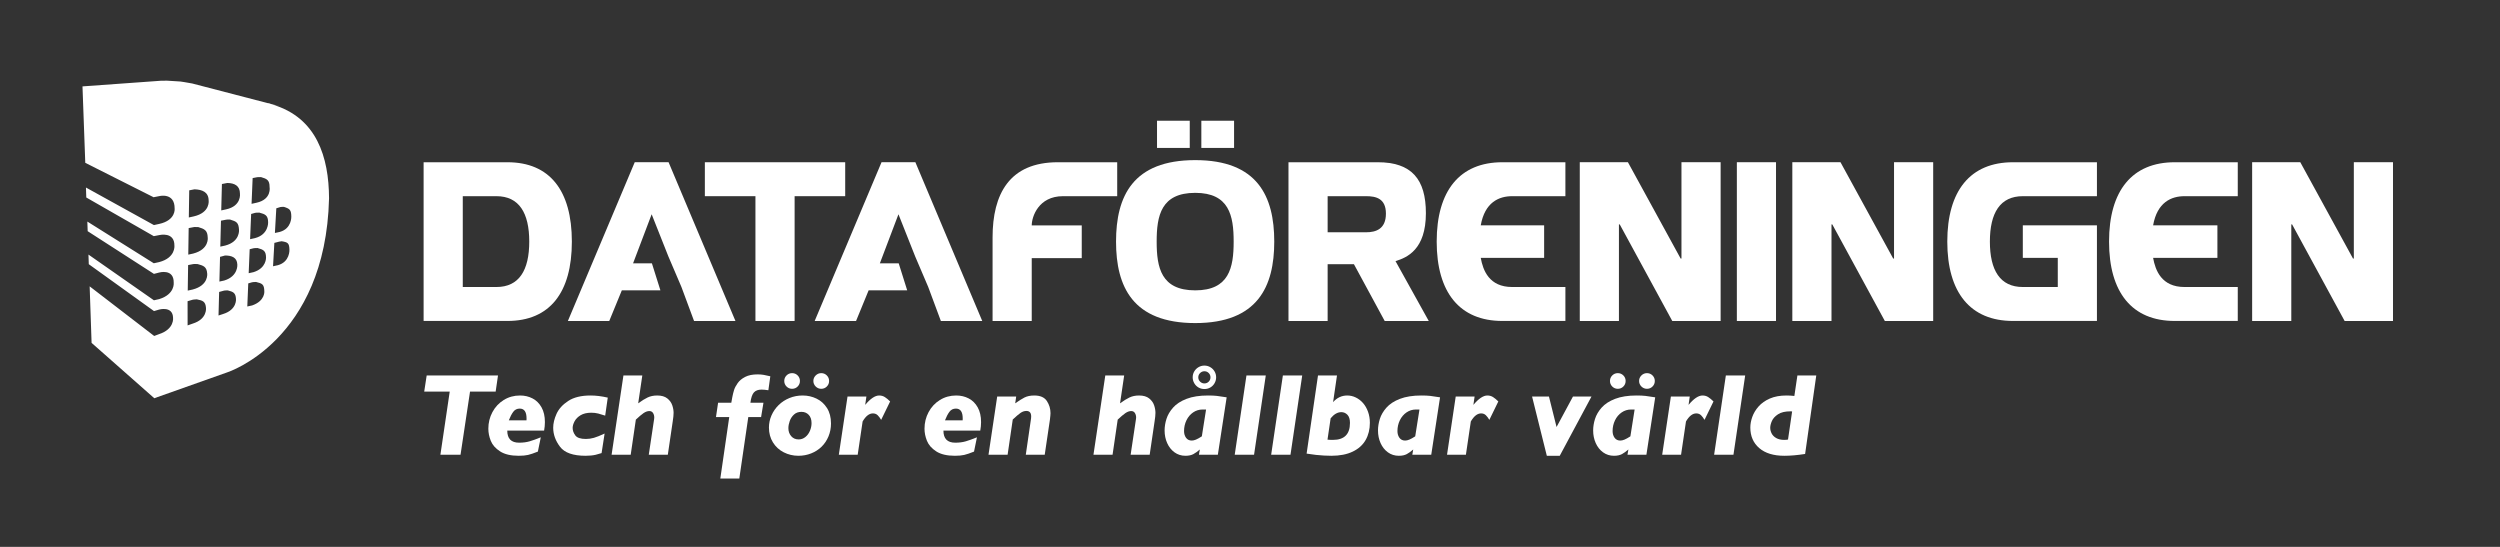
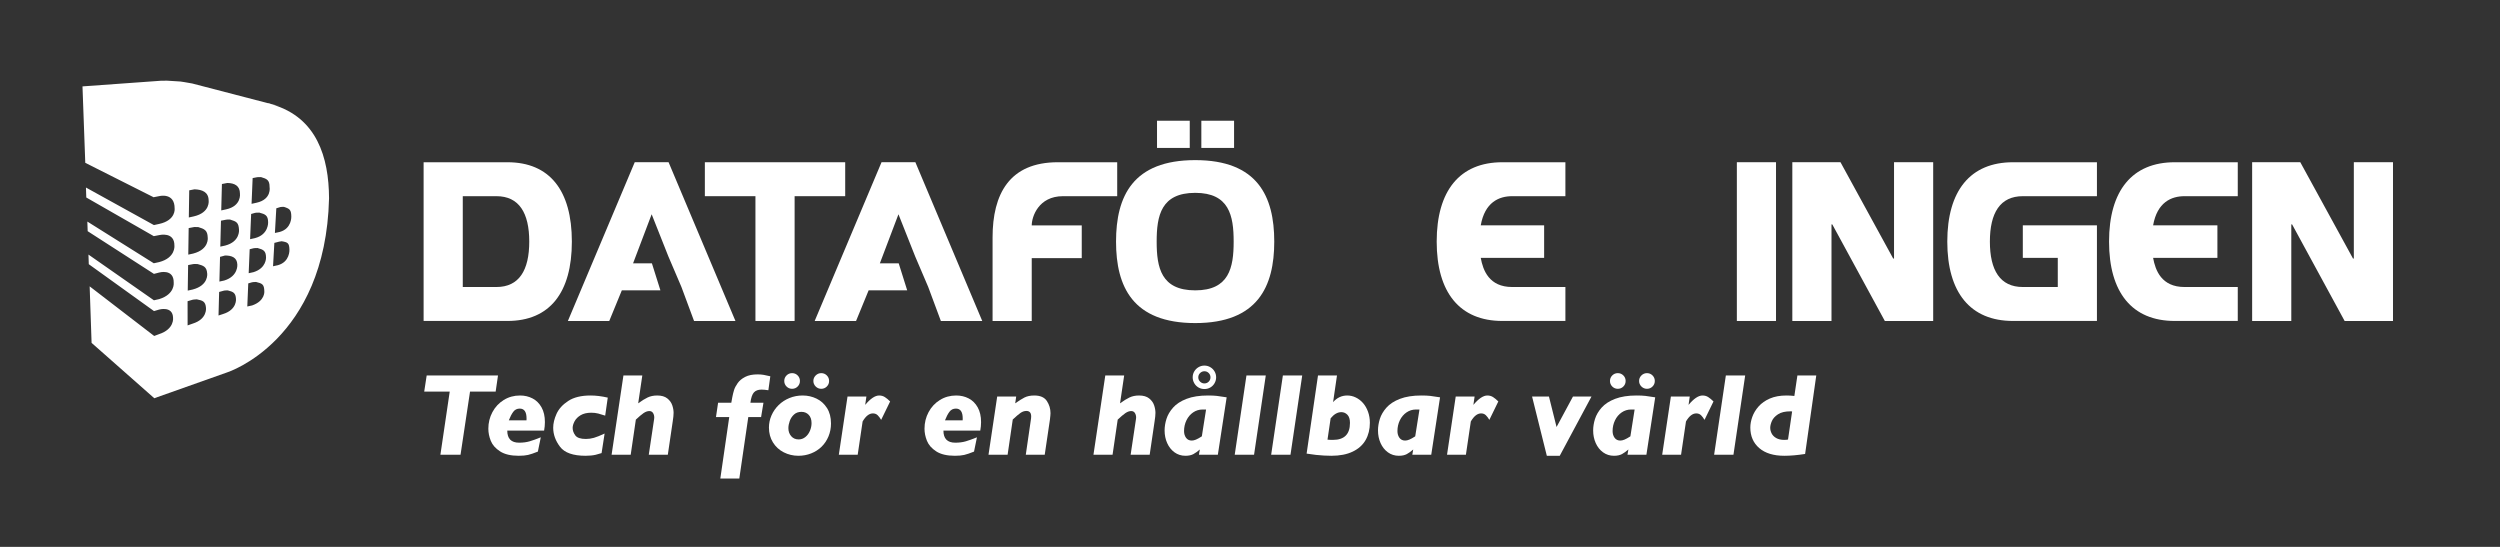
<svg xmlns="http://www.w3.org/2000/svg" version="1.1" x="0" y="0" width="362.835" height="79.37" viewBox="0, 0, 362.835, 79.37">
  <rect x="0" y="0" width="362.835" height="79.37" fill="#333333" stroke="none" />
  <g id="Background">
    <rect x="0" y="0" width="362.835" height="79.37" fill="#000000" fill-opacity="0" />
  </g>
  <g id="Background" />
  <g id="Layer_1">
    <g>
      <path d="M24.254,11.71 C26.825,11.877 25.615,11.729 27.89,12.115 L38.825,14.959 C39.152,15.007 38.991,14.966 39.308,15.084 L40.602,15.421 L39.597,15.192 C45.957,17.091 47.731,22.788 47.756,28.79 C47.254,49.492 32.986,54.039 32.986,54.039 L22.364,57.805 L22.364,57.771 L13.292,49.763 L13.012,41.559 L22.329,48.724 L22.329,48.719 L22.382,48.76 L23.065,48.502 C25.345,47.768 25.117,46.125 25.117,46.125 C25.074,44.366 23.094,44.93 23.094,44.93 L22.351,45.149 L22.326,45.131 L22.326,45.131 L12.885,38.344 L12.838,36.946 L22.34,43.583 L23.103,43.412 C25.419,42.698 25.212,41.035 25.212,41.035 C25.252,38.934 23.089,39.557 23.089,39.557 L22.323,39.754 L22.323,39.737 L12.724,33.553 L12.677,32.156 L22.322,38.21 L22.322,38.208 L23.098,38.039 C25.499,37.413 25.314,35.671 25.313,35.671 C25.353,33.57 23.124,34.118 23.124,34.118 L22.319,34.274 L12.523,28.663 L12.474,27.216 L22.337,32.666 L23.098,32.501 C25.55,31.966 25.345,30.278 25.345,30.278 C25.37,27.908 23.147,28.458 23.147,28.458 L22.327,28.617 L22.327,28.643 L12.376,23.631 L11.972,12.539 L23.398,11.716 C23.753,11.705 23.468,11.712 24.254,11.71 z M28.556,43.443 C27.994,43.492 28.197,43.453 27.939,43.507 L27.224,43.717 L27.228,47.227 L27.996,46.957 C30.094,46.299 29.897,44.703 29.897,44.702 C29.83,43.73 29.397,43.612 28.556,43.443 z M33.054,42.145 C32.549,42.169 32.732,42.14 32.499,42.181 L31.803,42.372 L31.714,45.79 L32.38,45.573 C34.432,44.939 34.248,43.381 34.248,43.38 C34.203,42.488 33.827,42.341 33.054,42.145 z M37.155,40.92 C36.615,40.96 36.81,40.923 36.561,40.974 L36.03,41.13 L35.891,44.482 L36.599,44.328 C38.497,43.666 38.363,42.282 38.363,42.282 C38.339,41.252 38.058,41.144 37.155,40.92 z M28.154,38.318 L28.021,38.333 L27.302,38.473 L27.247,42.176 L27.956,42.022 C30.323,41.407 30.07,39.693 30.07,39.693 C30.001,38.695 29.513,38.552 28.667,38.321 C28.289,38.319 28.46,38.32 28.154,38.318 z M32.708,37.081 L32.63,37.09 L31.934,37.281 L31.842,40.866 L32.551,40.711 C34.607,40.076 34.444,38.39 34.444,38.39 C34.408,37.347 33.599,37.09 32.708,37.081 z M37.38,35.996 C36.831,36.022 37.03,35.991 36.776,36.035 L36.236,36.174 L36.092,39.652 L36.8,39.498 C38.673,38.916 38.61,37.392 38.61,37.392 C38.606,36.409 38.235,36.227 37.38,35.996 z M40.884,35.013 C40.379,35.102 40.56,35.048 40.329,35.121 L39.818,35.252 L39.628,38.643 L40.337,38.488 C42.089,38.003 42.008,36.26 42.008,36.26 C41.983,35.276 41.781,35.163 40.884,35.013 z M28.237,32.949 L28.101,32.966 L27.382,33.105 L27.325,36.956 L28.033,36.801 C30.4,36.188 30.148,34.473 30.147,34.473 C30.119,33.415 29.665,33.225 28.762,32.954 C28.375,32.951 28.55,32.952 28.237,32.949 z M33.397,31.866 C32.844,31.877 33.045,31.85 32.789,31.889 L32.07,32.029 L31.973,35.794 L32.682,35.64 C34.857,35.074 34.69,33.363 34.69,33.363 C34.633,32.296 34.328,32.15 33.397,31.866 z M37.639,30.858 C37.071,30.881 37.277,30.85 37.015,30.894 L36.449,31.055 L36.297,34.714 L37.006,34.559 C39.011,34.035 38.913,32.26 38.913,32.26 C38.906,31.257 38.504,31.088 37.639,30.858 z M41.201,30.022 C40.717,30.043 40.892,30.013 40.668,30.056 L40.101,30.232 L39.899,33.813 L40.609,33.659 C42.361,33.173 42.279,31.43 42.279,31.43 C42.267,30.463 42.064,30.296 41.202,30.022 z M28.275,27.478 L28.182,27.485 L27.463,27.624 L27.404,31.563 L28.114,31.408 C30.559,30.852 30.28,29.084 30.28,29.084 C30.266,27.857 29.324,27.523 28.275,27.478 z M33.011,26.558 L32.928,26.568 L32.208,26.707 L32.109,30.539 L32.818,30.385 C35.079,29.893 34.826,28.108 34.825,28.108 C34.83,26.953 34.027,26.575 33.011,26.558 z M37.884,25.703 C37.33,25.716 37.532,25.689 37.275,25.728 L36.666,25.845 L36.51,29.582 L37.219,29.427 C39.48,28.936 39.126,27.129 39.126,27.129 C39.124,26.139 38.739,25.951 37.884,25.703 z" fill="#FFFFFF" />
      <g>
        <path d="M61.48,46.581 L73.646,46.581 C79.801,46.581 82.996,42.456 82.996,35.065 C82.996,27.672 79.801,23.547 73.646,23.547 L61.48,23.547 L61.48,46.581 z M67.164,28.473 L72.048,28.473 C75.333,28.473 76.813,30.897 76.813,35.065 C76.813,39.231 75.333,41.655 72.048,41.655 L67.164,41.655 L67.164,28.473" fill="#FFFFFF" />
        <path d="M98.899,41.651 L100.731,46.585 L106.738,46.585 L97.033,23.543 L92.122,23.543 L82.418,46.585 L88.424,46.585 L90.25,42.135 L95.846,42.135 L94.612,38.214 L91.881,38.214 L94.578,31.097 L97.004,37.216" fill="#FFFFFF" />
        <path d="M134.717,41.651 L136.551,46.585 L142.557,46.585 L132.852,23.543 L127.941,23.543 L118.237,46.585 L124.243,46.585 L126.07,42.135 L131.664,42.135 L130.431,38.214 L127.699,38.214 L130.397,31.097 L132.823,37.216" fill="#FFFFFF" />
        <path d="M122.667,23.547 L122.667,28.473 L115.325,28.473 L115.325,46.585 L109.641,46.585 L109.641,28.473 L102.299,28.473 L102.299,23.547 L122.667,23.547" fill="#FFFFFF" />
        <path d="M149.739,46.585 L144.056,46.585 L144.056,34.463 C144.056,28.177 146.483,23.547 153.529,23.547 L162.144,23.547 L162.144,28.473 L154.269,28.473 C150.716,28.473 149.739,31.466 149.739,32.711 L156.998,32.711 L156.998,37.461 L149.739,37.461 L149.739,46.585" fill="#FFFFFF" />
        <path d="M174.356,21.468 L179.105,21.468 L179.105,17.526 L174.356,17.526 z M167.923,21.468 L172.673,21.468 L172.673,17.526 L167.923,17.526 z M161.975,35.065 C161.975,41.609 164.404,46.889 173.47,46.889 C182.51,46.889 184.938,41.609 184.938,35.065 C184.938,28.49 182.51,23.239 173.47,23.239 C164.404,23.239 161.975,28.49 161.975,35.065 z M173.47,27.989 C178.393,27.989 179.046,31.291 179.046,35.065 C179.046,38.838 178.393,42.14 173.47,42.14 C168.517,42.14 167.871,38.838 167.871,35.065 C167.871,31.291 168.517,27.989 173.47,27.989" fill="#FFFFFF" />
-         <path d="M196.5,38.342 L200.966,46.585 L207.361,46.585 L202.535,37.897 C204.193,37.392 206.946,36.234 206.946,30.945 C206.946,26.01 204.874,23.547 199.96,23.547 L187.002,23.547 L187.002,46.585 L192.685,46.585 L192.685,38.342 L196.5,38.342 z M192.685,28.473 L198.275,28.473 C199.695,28.473 201.144,28.797 201.144,31.004 C201.144,33.239 199.695,33.711 198.275,33.711 L192.685,33.711 L192.685,28.473" fill="#FFFFFF" />
        <path d="M224.106,37.429 L214.907,37.429 C215.232,39.231 216.121,41.655 219.466,41.655 L227.193,41.655 L227.193,46.581 L218.044,46.581 C211.858,46.581 208.512,42.456 208.512,35.065 C208.512,27.672 211.858,23.547 218.044,23.547 L227.193,23.547 L227.193,28.473 L219.466,28.473 C217.541,28.473 215.499,29.36 214.907,32.7 L224.106,32.7 L224.106,37.429" fill="#FFFFFF" />
-         <path d="M229.279,46.585 L229.279,23.543 L236.267,23.543 L243.919,37.527 L244.038,37.527 L244.038,23.543 L249.722,23.543 L249.722,46.585 L242.703,46.585 L235.081,32.572 L234.962,32.572 L234.962,46.585 L229.279,46.585" fill="#FFFFFF" />
        <path d="M252.076,23.543 L257.759,23.543 L257.759,46.585 L252.076,46.585 z" fill="#FFFFFF" />
        <path d="M260.128,46.585 L260.128,23.543 L267.117,23.543 L274.769,37.527 L274.888,37.527 L274.888,23.543 L280.571,23.543 L280.571,46.585 L273.553,46.585 L265.93,32.572 L265.812,32.572 L265.812,46.585 L260.128,46.585" fill="#FFFFFF" />
        <path d="M298.654,37.429 L293.579,37.429 L293.579,32.7 L304.337,32.7 L304.337,46.581 L292.154,46.581 C285.96,46.581 282.618,42.456 282.618,35.065 C282.618,27.672 285.96,23.547 292.154,23.547 L304.337,23.547 L304.337,28.473 L293.579,28.473 C290.284,28.473 288.8,30.897 288.8,35.065 C288.8,39.231 290.284,41.655 293.579,41.655 L298.654,41.655 L298.654,37.429" fill="#FFFFFF" />
        <path d="M321.821,37.429 L312.49,37.429 C312.815,39.231 313.703,41.655 317.049,41.655 L324.776,41.655 L324.776,46.581 L315.628,46.581 C309.441,46.581 306.095,42.456 306.095,35.065 C306.095,27.672 309.441,23.547 315.628,23.547 L324.776,23.547 L324.776,28.473 L317.049,28.473 C315.124,28.473 313.081,29.36 312.49,32.7 L321.821,32.7 L321.821,37.429" fill="#FFFFFF" />
        <path d="M326.862,46.585 L326.862,23.543 L333.85,23.543 L341.503,37.527 L341.621,37.527 L341.621,23.543 L347.305,23.543 L347.305,46.585 L340.286,46.585 L332.664,32.572 L332.545,32.572 L332.545,46.585 L326.862,46.585" fill="#FFFFFF" />
      </g>
      <g>
        <path d="M72.276,54.495 L71.936,56.836 L68.217,56.836 L66.839,66 L63.917,66 L65.27,56.836 L61.568,56.836 L61.925,54.495 z" fill="#FFFFFF" />
        <path d="M79.084,61.26 Q79.084,61.858 78.968,62.497 L73.622,62.497 Q73.622,64.249 75.341,64.249 Q76.196,64.249 76.872,64.049 Q77.549,63.85 78.487,63.468 L78.063,65.543 Q77.175,65.9 76.64,66.025 Q76.104,66.149 75.291,66.149 Q73.564,66.149 72.577,65.51 Q71.589,64.871 71.232,63.983 Q70.875,63.095 70.875,62.223 Q70.875,60.92 71.468,59.812 Q72.062,58.704 73.112,58.052 Q74.162,57.4 75.482,57.4 Q76.47,57.4 77.287,57.824 Q78.105,58.247 78.595,59.119 Q79.084,59.99 79.084,61.26 z M76.412,61.003 Q76.412,60.945 76.416,60.891 Q76.42,60.837 76.42,60.729 Q76.42,59.301 75.432,59.301 Q74.834,59.301 74.49,59.77 Q74.145,60.239 73.847,61.003 z" fill="#FFFFFF" />
        <path d="M88.207,57.708 L87.833,60.322 Q87.02,60.057 86.812,60.015 Q86.339,59.899 85.825,59.899 Q84.87,59.899 84.264,60.264 Q83.658,60.629 83.384,61.156 Q83.11,61.684 83.11,62.107 Q83.11,62.663 83.492,63.186 Q83.874,63.709 85.028,63.709 Q85.617,63.709 86.198,63.543 Q86.779,63.377 87.75,62.92 L87.31,65.759 Q86.787,65.925 86.468,66 Q86.148,66.075 85.771,66.112 Q85.393,66.149 84.995,66.149 Q82.272,66.149 81.28,64.842 Q80.288,63.535 80.288,62.074 Q80.288,61.144 80.769,60.069 Q81.251,58.994 82.459,58.197 Q83.666,57.4 85.708,57.4 Q86.879,57.4 88.207,57.708 z" fill="#FFFFFF" />
        <path d="M97.761,59.916 Q97.761,60.389 97.637,61.152 L96.923,66 L94.159,66 L94.939,60.795 Q94.955,60.663 94.955,60.588 Q94.955,60.223 94.777,59.94 Q94.599,59.658 94.242,59.658 Q93.835,59.658 93.395,59.961 Q92.955,60.264 92.283,60.903 L91.536,66 L88.763,66 L90.481,54.495 L93.221,54.495 L92.623,58.538 Q93.387,57.973 93.993,57.687 Q94.599,57.4 95.379,57.4 Q96.317,57.4 96.844,57.82 Q97.371,58.239 97.566,58.816 Q97.761,59.393 97.761,59.916 z" fill="#FFFFFF" />
        <path d="M111.798,54.611 L111.516,56.637 Q110.901,56.545 110.528,56.545 Q109.797,56.545 109.424,56.948 Q109.05,57.351 108.909,58.455 L110.802,58.455 L110.461,60.53 L108.602,60.53 L107.299,69.453 L104.543,69.453 L105.838,60.53 L103.912,60.53 L104.219,58.455 L106.137,58.455 L106.278,57.666 Q106.394,57.06 106.539,56.599 Q106.684,56.139 107.062,55.603 Q107.44,55.068 108.145,54.703 Q108.851,54.337 109.947,54.337 Q110.42,54.337 110.827,54.404 Q111.233,54.47 111.798,54.611 z" fill="#FFFFFF" />
        <path d="M120.605,61.459 Q120.605,62.464 120.24,63.34 Q119.874,64.215 119.235,64.838 Q118.596,65.46 117.724,65.805 Q116.853,66.149 115.882,66.149 Q114.736,66.149 113.748,65.647 Q112.761,65.145 112.18,64.207 Q111.599,63.269 111.599,62.057 Q111.599,61.136 111.972,60.285 Q112.346,59.434 113.014,58.782 Q113.682,58.131 114.578,57.766 Q115.475,57.4 116.496,57.4 Q117.567,57.4 118.505,57.853 Q119.443,58.305 120.024,59.218 Q120.605,60.131 120.605,61.459 z M117.783,61.41 Q117.783,60.638 117.372,60.206 Q116.961,59.774 116.322,59.774 Q115.658,59.774 115.234,60.165 Q114.811,60.555 114.616,61.107 Q114.421,61.659 114.421,62.14 Q114.421,62.829 114.828,63.302 Q115.234,63.775 115.915,63.775 Q116.454,63.775 116.886,63.427 Q117.318,63.078 117.55,62.526 Q117.783,61.974 117.783,61.41 z M120.331,55.292 Q120.331,55.765 119.999,56.097 Q119.667,56.429 119.194,56.429 Q118.721,56.429 118.384,56.093 Q118.048,55.757 118.048,55.292 Q118.048,54.827 118.384,54.491 Q118.721,54.155 119.194,54.155 Q119.667,54.155 119.999,54.487 Q120.331,54.819 120.331,55.292 z M116.098,55.292 Q116.098,55.765 115.766,56.097 Q115.433,56.429 114.96,56.429 Q114.487,56.429 114.155,56.097 Q113.823,55.765 113.823,55.292 Q113.823,54.819 114.155,54.487 Q114.487,54.155 114.96,54.155 Q115.433,54.155 115.766,54.487 Q116.098,54.819 116.098,55.292 z" fill="#FFFFFF" />
        <path d="M129.188,58.264 L127.885,60.937 Q127.661,60.546 127.387,60.272 Q127.113,59.999 126.689,59.999 Q125.876,59.999 125.195,61.169 L124.481,66 L121.742,66 L123.004,57.55 L125.743,57.55 L125.569,58.762 Q126.706,57.4 127.594,57.4 Q128.059,57.4 128.42,57.629 Q128.781,57.857 129.188,58.264 z" fill="#FFFFFF" />
        <path d="M142.386,61.26 Q142.386,61.858 142.27,62.497 L136.924,62.497 Q136.924,64.249 138.642,64.249 Q139.497,64.249 140.174,64.049 Q140.85,63.85 141.788,63.468 L141.365,65.543 Q140.477,65.9 139.942,66.025 Q139.406,66.149 138.593,66.149 Q136.866,66.149 135.878,65.51 Q134.891,64.871 134.534,63.983 Q134.177,63.095 134.177,62.223 Q134.177,60.92 134.77,59.812 Q135.364,58.704 136.414,58.052 Q137.464,57.4 138.784,57.4 Q139.771,57.4 140.589,57.824 Q141.407,58.247 141.896,59.119 Q142.386,59.99 142.386,61.26 z M139.713,61.003 Q139.713,60.945 139.717,60.891 Q139.722,60.837 139.722,60.729 Q139.722,59.301 138.734,59.301 Q138.136,59.301 137.792,59.77 Q137.447,60.239 137.148,61.003 z" fill="#FFFFFF" />
        <path d="M152.463,59.965 Q152.463,60.214 152.38,60.903 L151.625,66 L148.877,66 L149.641,60.729 Q149.658,60.629 149.658,60.438 Q149.658,59.642 148.96,59.642 Q148.529,59.642 148.118,59.924 Q147.707,60.206 146.985,60.887 L146.238,66 L143.465,66 L144.727,57.55 L147.483,57.55 L147.342,58.538 Q148.105,57.99 148.682,57.695 Q149.259,57.4 150.114,57.4 Q151.409,57.4 151.936,58.201 Q152.463,59.002 152.463,59.965 z" fill="#FFFFFF" />
        <path d="M167.695,59.916 Q167.695,60.389 167.571,61.152 L166.857,66 L164.093,66 L164.873,60.795 Q164.89,60.663 164.89,60.588 Q164.89,60.223 164.711,59.94 Q164.533,59.658 164.176,59.658 Q163.769,59.658 163.329,59.961 Q162.889,60.264 162.217,60.903 L161.47,66 L158.697,66 L160.415,54.495 L163.155,54.495 L162.557,58.538 Q163.321,57.973 163.927,57.687 Q164.533,57.4 165.313,57.4 Q166.251,57.4 166.778,57.82 Q167.305,58.239 167.5,58.816 Q167.695,59.393 167.695,59.916 z" fill="#FFFFFF" />
        <path d="M178.03,57.666 L176.751,66 L174.004,66 L174.137,65.236 Q173.655,65.66 173.203,65.905 Q172.75,66.149 172.045,66.149 Q171.148,66.149 170.459,65.647 Q169.77,65.145 169.397,64.307 Q169.023,63.468 169.023,62.48 Q169.023,61.659 169.293,60.8 Q169.563,59.94 170.256,59.156 Q170.949,58.372 172.211,57.886 Q173.473,57.4 175.324,57.4 Q176.104,57.4 176.602,57.458 Q177.1,57.517 178.03,57.666 z M175.041,59.434 L174.527,59.434 Q173.78,59.434 173.161,59.857 Q172.543,60.281 172.194,61.003 Q171.846,61.725 171.846,62.563 Q171.846,63.136 172.136,63.539 Q172.427,63.941 172.966,63.941 Q173.232,63.941 173.568,63.804 Q173.904,63.667 174.427,63.327 z M176.502,54.761 Q176.502,55.217 176.274,55.616 Q176.046,56.014 175.66,56.238 Q175.274,56.462 174.801,56.462 Q174.328,56.462 173.942,56.238 Q173.556,56.014 173.327,55.616 Q173.099,55.217 173.099,54.761 Q173.099,54.304 173.323,53.914 Q173.547,53.524 173.942,53.292 Q174.336,53.059 174.801,53.059 Q175.266,53.059 175.66,53.292 Q176.054,53.524 176.278,53.914 Q176.502,54.304 176.502,54.761 z M175.681,54.761 Q175.681,54.396 175.423,54.138 Q175.166,53.881 174.801,53.881 Q174.444,53.881 174.178,54.138 Q173.912,54.396 173.912,54.761 Q173.912,55.134 174.178,55.392 Q174.444,55.649 174.801,55.649 Q175.166,55.649 175.423,55.392 Q175.681,55.134 175.681,54.761 z" fill="#FFFFFF" />
        <path d="M183.707,54.495 L182.006,66 L179.2,66 L180.902,54.495 z" fill="#FFFFFF" />
        <path d="M188.995,54.495 L187.293,66 L184.488,66 L186.189,54.495 z" fill="#FFFFFF" />
        <path d="M198.815,61.36 Q198.815,62.779 198.201,63.858 Q197.586,64.938 196.329,65.543 Q195.071,66.149 193.228,66.149 Q192.772,66.149 192.149,66.116 Q191.527,66.083 190.995,66.021 Q190.464,65.958 189.634,65.834 L191.286,54.495 L194.042,54.495 L193.477,58.363 Q194.324,57.4 195.536,57.4 Q196.175,57.4 196.769,57.687 Q197.362,57.973 197.819,58.492 Q198.275,59.011 198.545,59.754 Q198.815,60.497 198.815,61.36 z M195.926,61.376 Q195.926,60.58 195.557,60.198 Q195.187,59.816 194.673,59.816 Q193.851,59.816 193.12,60.712 L192.664,63.809 Q192.938,63.842 193.461,63.842 Q195.926,63.842 195.926,61.376 z" fill="#FFFFFF" />
        <path d="M209,57.666 L207.722,66 L204.974,66 L205.107,65.236 Q204.625,65.66 204.173,65.905 Q203.721,66.149 203.015,66.149 Q202.119,66.149 201.43,65.647 Q200.741,65.145 200.367,64.307 Q199.994,63.468 199.994,62.48 Q199.994,61.659 200.263,60.8 Q200.533,59.94 201.226,59.156 Q201.919,58.372 203.181,57.886 Q204.443,57.4 206.294,57.4 Q207.074,57.4 207.572,57.458 Q208.07,57.517 209,57.666 z M206.012,59.434 L205.497,59.434 Q204.75,59.434 204.131,59.857 Q203.513,60.281 203.164,61.003 Q202.816,61.725 202.816,62.563 Q202.816,63.136 203.106,63.539 Q203.397,63.941 203.936,63.941 Q204.202,63.941 204.538,63.804 Q204.874,63.667 205.397,63.327 z" fill="#FFFFFF" />
        <path d="M217.458,58.264 L216.155,60.937 Q215.931,60.546 215.657,60.272 Q215.383,59.999 214.96,59.999 Q214.146,59.999 213.466,61.169 L212.752,66 L210.013,66 L211.274,57.55 L214.014,57.55 L213.839,58.762 Q214.976,57.4 215.865,57.4 Q216.329,57.4 216.691,57.629 Q217.052,57.857 217.458,58.264 z" fill="#FFFFFF" />
        <path d="M230.98,57.55 L226.373,66.149 L224.497,66.149 L222.356,57.55 L224.805,57.55 L225.909,61.974 L228.291,57.55 z" fill="#FFFFFF" />
        <path d="M240.227,57.666 L238.949,66 L236.202,66 L236.334,65.236 Q235.853,65.66 235.401,65.905 Q234.948,66.149 234.243,66.149 Q233.346,66.149 232.657,65.647 Q231.968,65.145 231.595,64.307 Q231.221,63.468 231.221,62.48 Q231.221,61.659 231.491,60.8 Q231.761,59.94 232.454,59.156 Q233.147,58.372 234.409,57.886 Q235.67,57.4 237.521,57.4 Q238.302,57.4 238.8,57.458 Q239.298,57.517 240.227,57.666 z M237.239,59.434 L236.724,59.434 Q235.977,59.434 235.359,59.857 Q234.741,60.281 234.392,61.003 Q234.043,61.725 234.043,62.563 Q234.043,63.136 234.334,63.539 Q234.624,63.941 235.164,63.941 Q235.43,63.941 235.766,63.804 Q236.102,63.667 236.625,63.327 z M240.169,55.292 Q240.169,55.765 239.837,56.097 Q239.505,56.429 239.032,56.429 Q238.559,56.429 238.223,56.093 Q237.887,55.757 237.887,55.292 Q237.887,54.827 238.223,54.491 Q238.559,54.155 239.032,54.155 Q239.505,54.155 239.837,54.487 Q240.169,54.819 240.169,55.292 z M235.936,55.292 Q235.936,55.765 235.604,56.097 Q235.272,56.429 234.799,56.429 Q234.326,56.429 233.994,56.097 Q233.662,55.765 233.662,55.292 Q233.662,54.819 233.994,54.487 Q234.326,54.155 234.799,54.155 Q235.272,54.155 235.604,54.487 Q235.936,54.819 235.936,55.292 z" fill="#FFFFFF" />
        <path d="M248.686,58.264 L247.383,60.937 Q247.159,60.546 246.885,60.272 Q246.611,59.999 246.187,59.999 Q245.374,59.999 244.693,61.169 L243.979,66 L241.24,66 L242.502,57.55 L245.241,57.55 L245.067,58.762 Q246.204,57.4 247.092,57.4 Q247.557,57.4 247.918,57.629 Q248.279,57.857 248.686,58.264 z" fill="#FFFFFF" />
        <path d="M253.285,54.495 L251.583,66 L248.777,66 L250.479,54.495 z" fill="#FFFFFF" />
        <path d="M263.602,54.495 L261.984,65.884 Q260.307,66.149 258.962,66.149 Q256.63,66.149 255.331,65.037 Q254.032,63.925 254.032,62.041 Q254.032,61.31 254.318,60.505 Q254.604,59.7 255.231,58.99 Q255.858,58.28 256.866,57.84 Q257.875,57.4 259.286,57.4 Q259.809,57.4 260.423,57.467 L260.863,54.495 z M260.099,59.708 Q260.008,59.7 259.834,59.7 Q258.697,59.7 258.045,60.131 Q257.393,60.563 257.157,61.115 Q256.92,61.667 256.92,62.09 Q256.92,62.497 257.124,62.904 Q257.327,63.311 257.788,63.576 Q258.248,63.842 258.962,63.842 Q259.286,63.842 259.502,63.792 z" fill="#FFFFFF" />
      </g>
    </g>
  </g>
</svg>